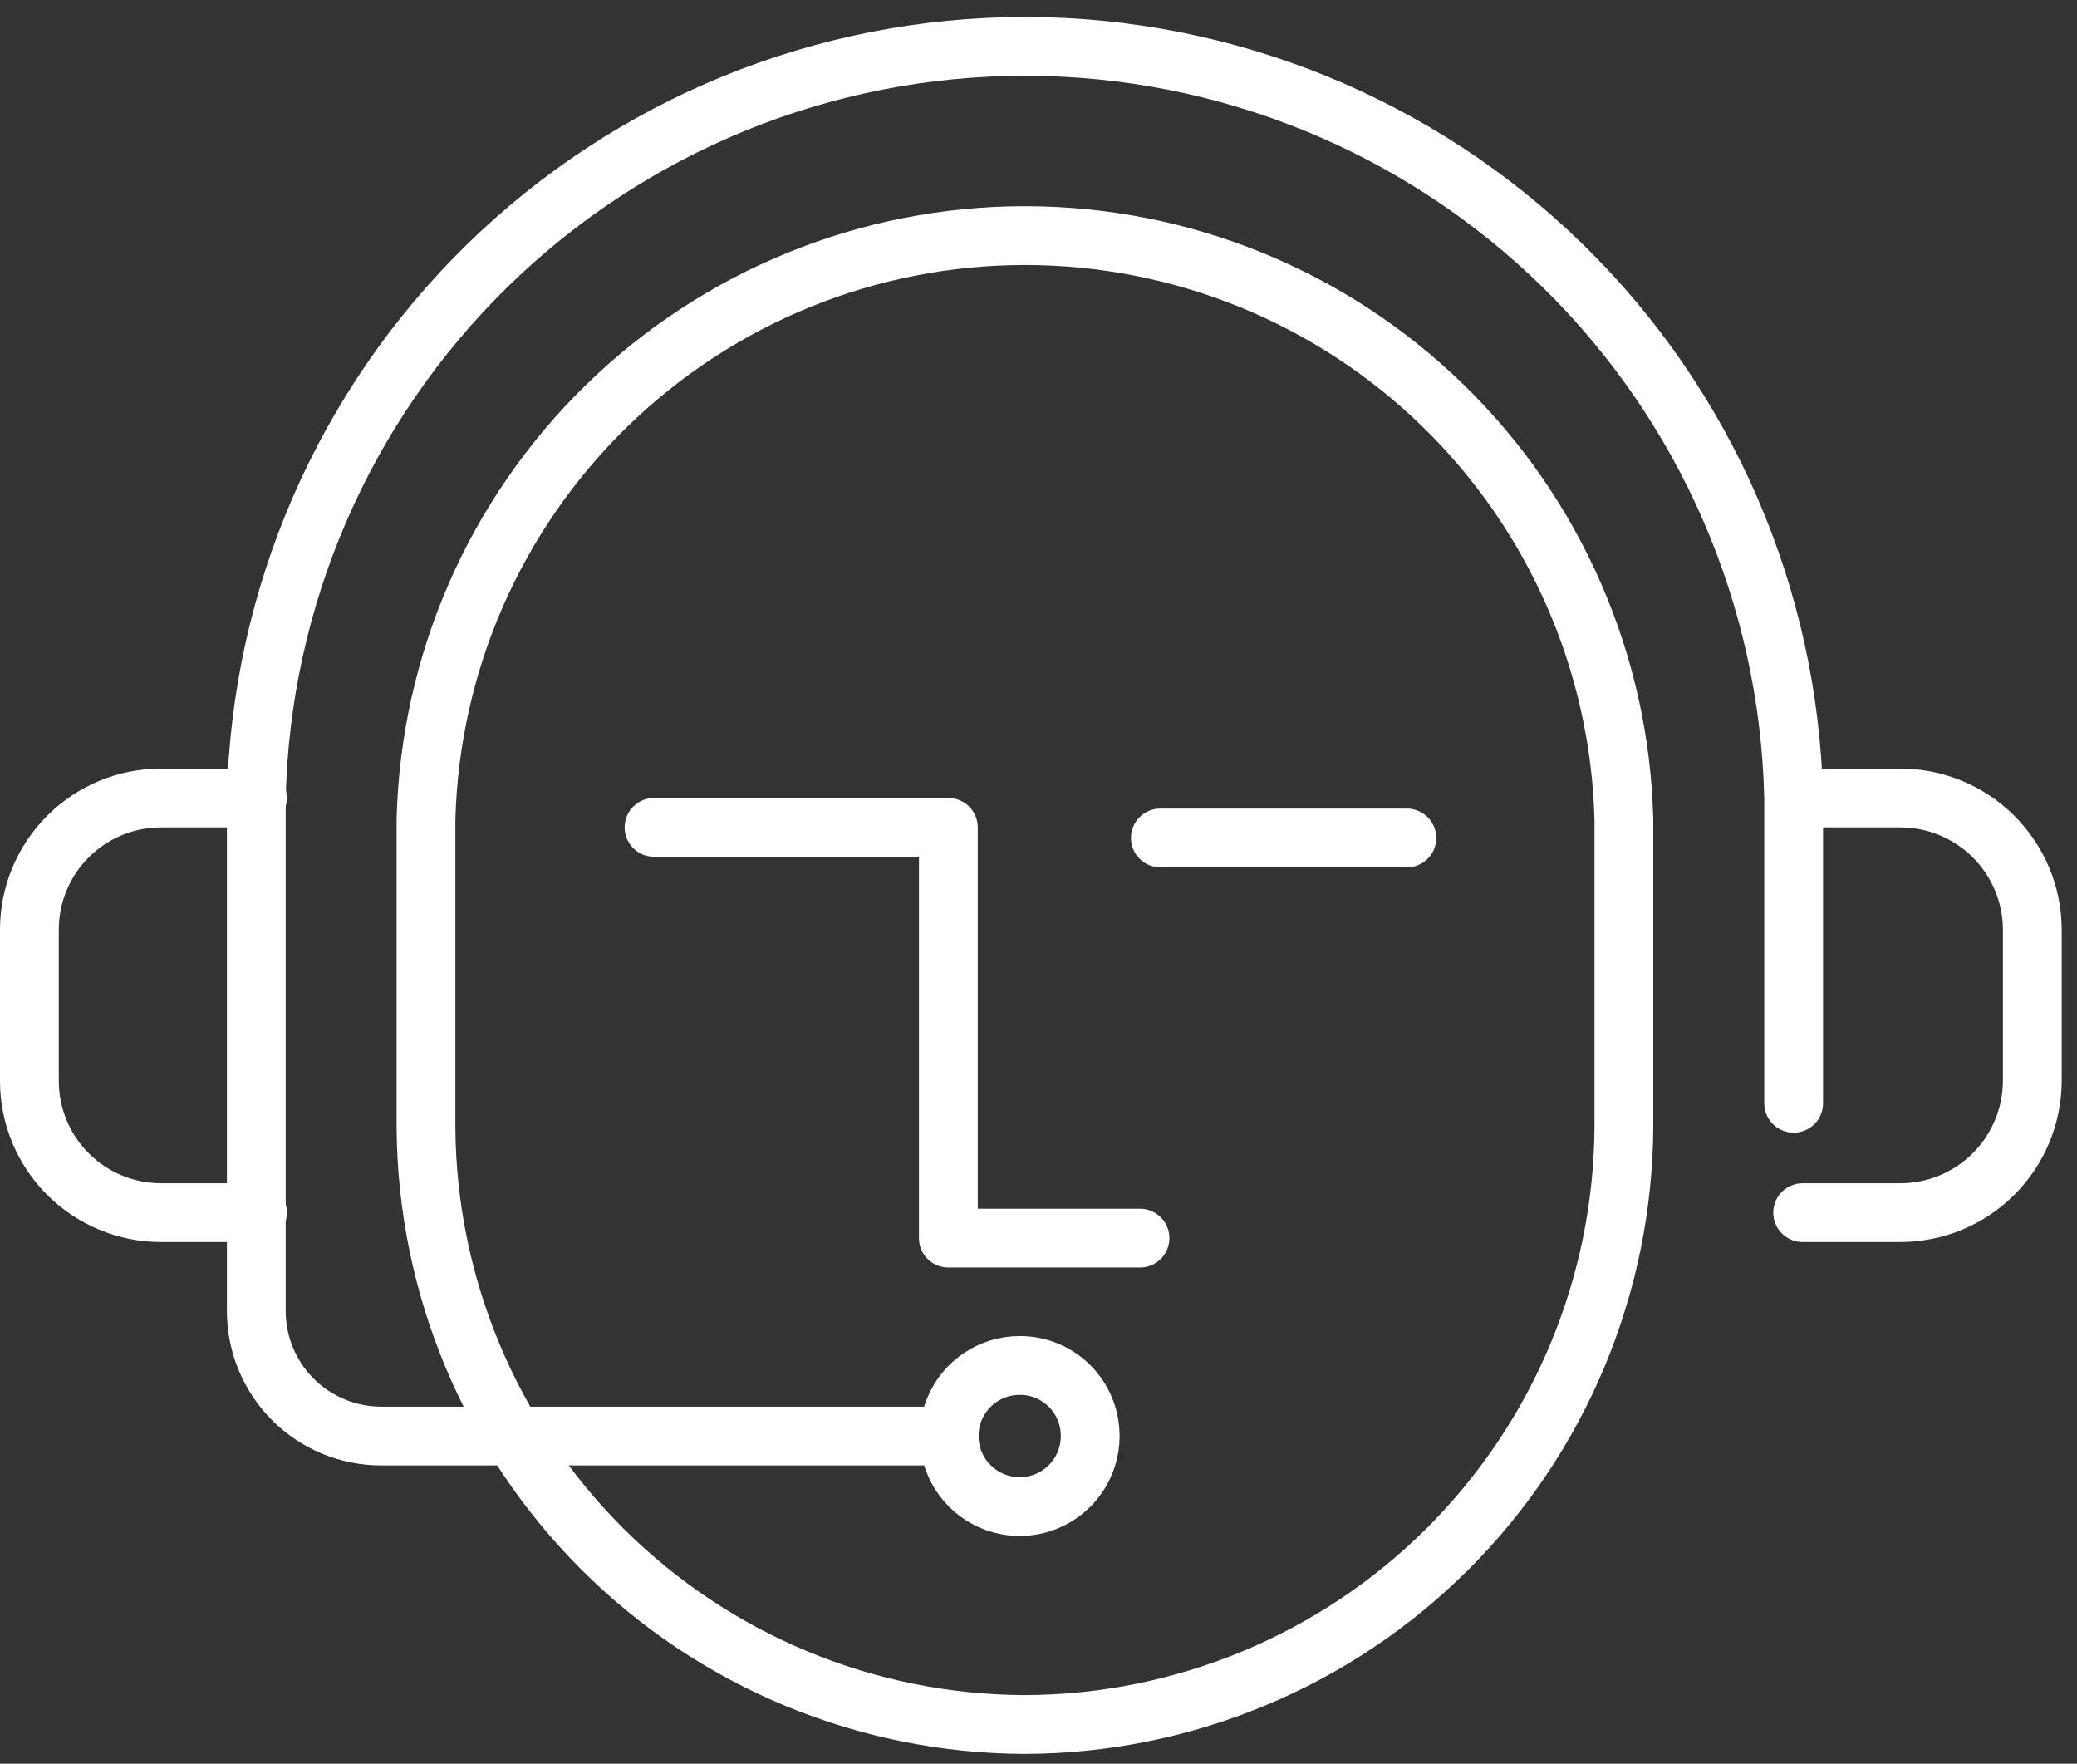
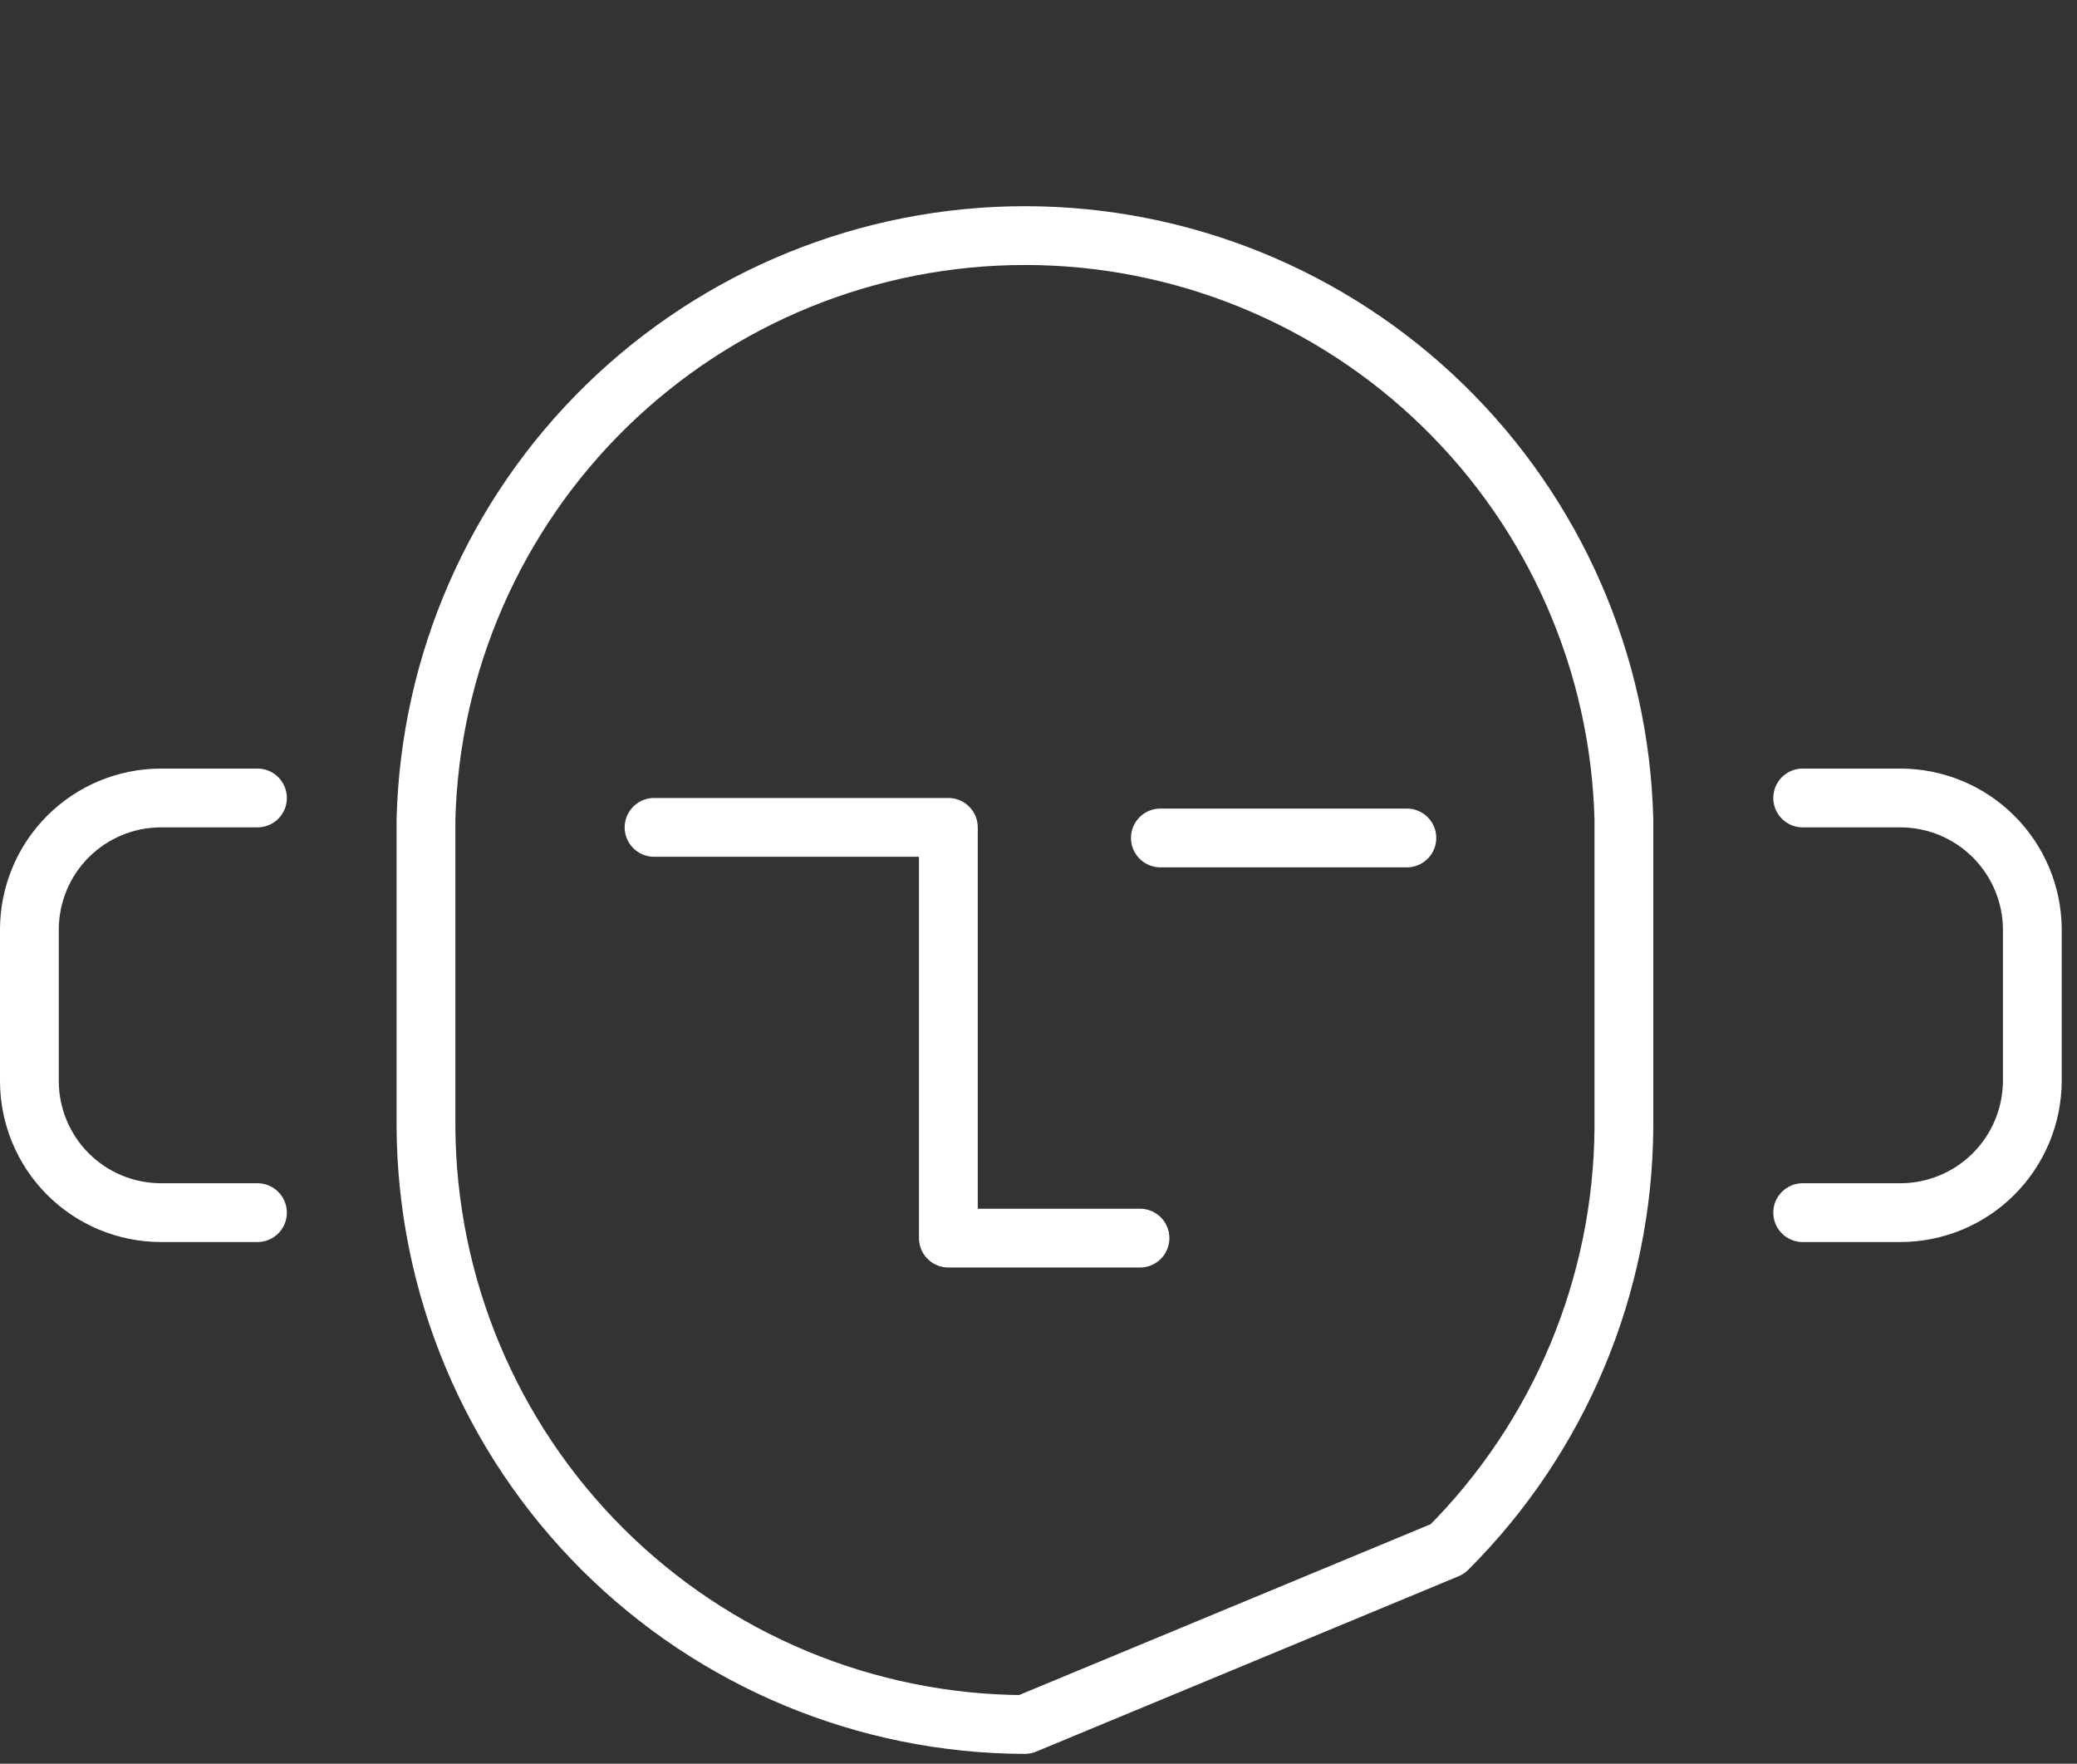
<svg xmlns="http://www.w3.org/2000/svg" fill="none" height="45" viewBox="0 0 53 45" width="53">
  <rect x="0" y="0" width="53" height="45" fill="#333333" stroke="none" />
  <clipPath id="a">
    <path d="m0 0h52.61v44.78h-52.61z" />
  </clipPath>
  <g clip-path="url(#a)" stroke="#fff" stroke-linecap="round" stroke-linejoin="round" stroke-width="1.5">
-     <path d="m26.15 44c-4.043-.013-7.918-1.623-10.78-4.479-2.862-2.856-4.479-6.727-4.5-10.771v-7.84c.102-3.986 1.757-7.775 4.612-10.558 2.855-2.783 6.685-4.341 10.672-4.341 3.987 0 7.817 1.558 10.672 4.341 2.855 2.783 4.511 6.572 4.612 10.558v7.84c-.021 4.045-1.64 7.918-4.504 10.774s-6.741 4.465-10.786 4.476z" />
-     <path d="m45.77 28.15v-7.79c-.116-5.125-2.233-10.002-5.899-13.586-3.666-3.584-8.589-5.591-13.716-5.591-5.127 0-10.05 2.007-13.716 5.591-3.666 3.584-5.783 8.461-5.899 13.586v13.09c0 .846.336 1.657.934 2.256.598.598 1.41.934 2.256.934h14.49" />
+     <path d="m26.15 44c-4.043-.013-7.918-1.623-10.78-4.479-2.862-2.856-4.479-6.727-4.5-10.771v-7.84c.102-3.986 1.757-7.775 4.612-10.558 2.855-2.783 6.685-4.341 10.672-4.341 3.987 0 7.817 1.558 10.672 4.341 2.855 2.783 4.511 6.572 4.612 10.558v7.84c-.021 4.045-1.64 7.918-4.504 10.774z" />
    <path d="m16.69 21.11h7.51v10.48h4.89" />
    <path d="m29.61 21.38h6.29" />
    <path d="m6.57 30.94h-2.47c-.888-.003-1.738-.356-2.366-.984-.628-.628-.981-1.478-.984-2.366v-3.88c.003-.888.356-1.738.984-2.366.628-.628 1.478-.982 2.366-.984h2.47" />
    <path d="m46 30.94h2.5c.889-.003 1.74-.356 2.369-.984.629-.627.985-1.478.991-2.366v-3.88c-.005-.889-.361-1.739-.991-2.367-.629-.627-1.481-.981-2.369-.983h-2.5" />
-     <path d="m27.82 36.64c0 .356-.106.704-.303 1-.198.296-.479.527-.808.663-.329.136-.691.172-1.04.102-.349-.07-.67-.241-.922-.493-.252-.252-.423-.573-.493-.922-.07-.349-.034-.711.102-1.04.136-.329.367-.61.663-.808s.644-.303 1-.303c.237-.001.471.044.69.134s.418.223.585.39.3.366.39.585c.09.219.136.454.134.69z" />
  </g>
</svg>